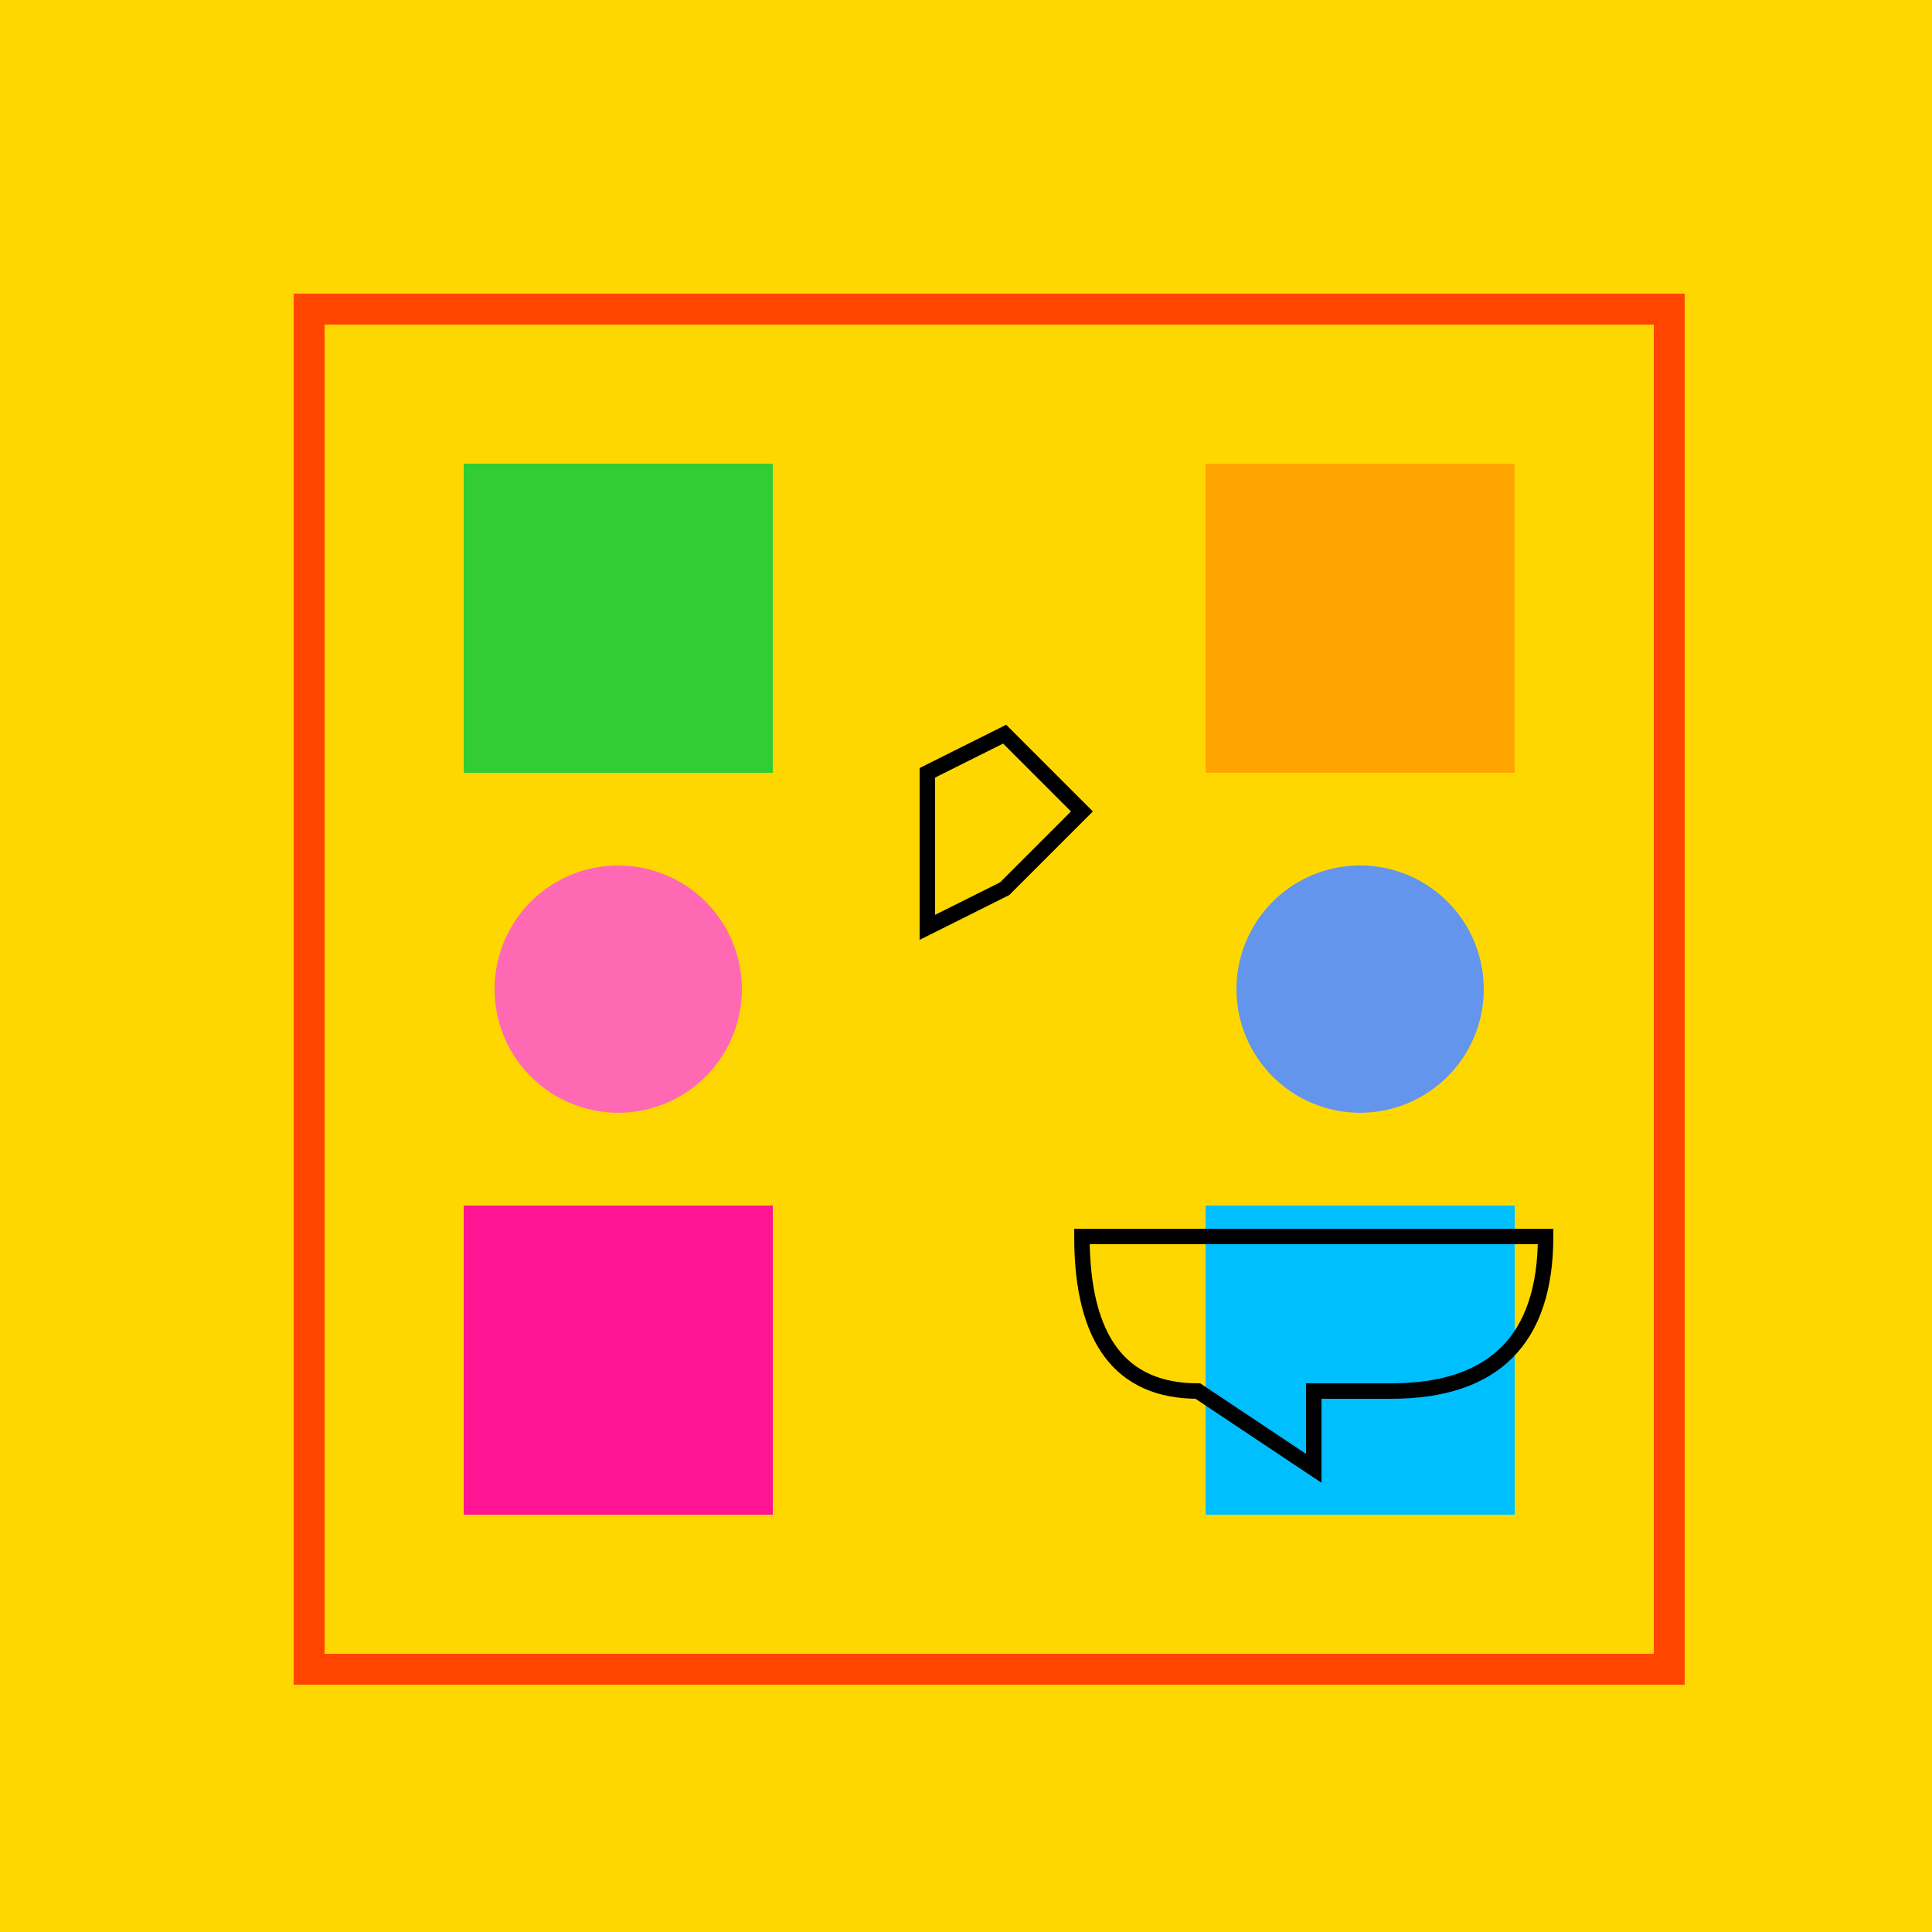
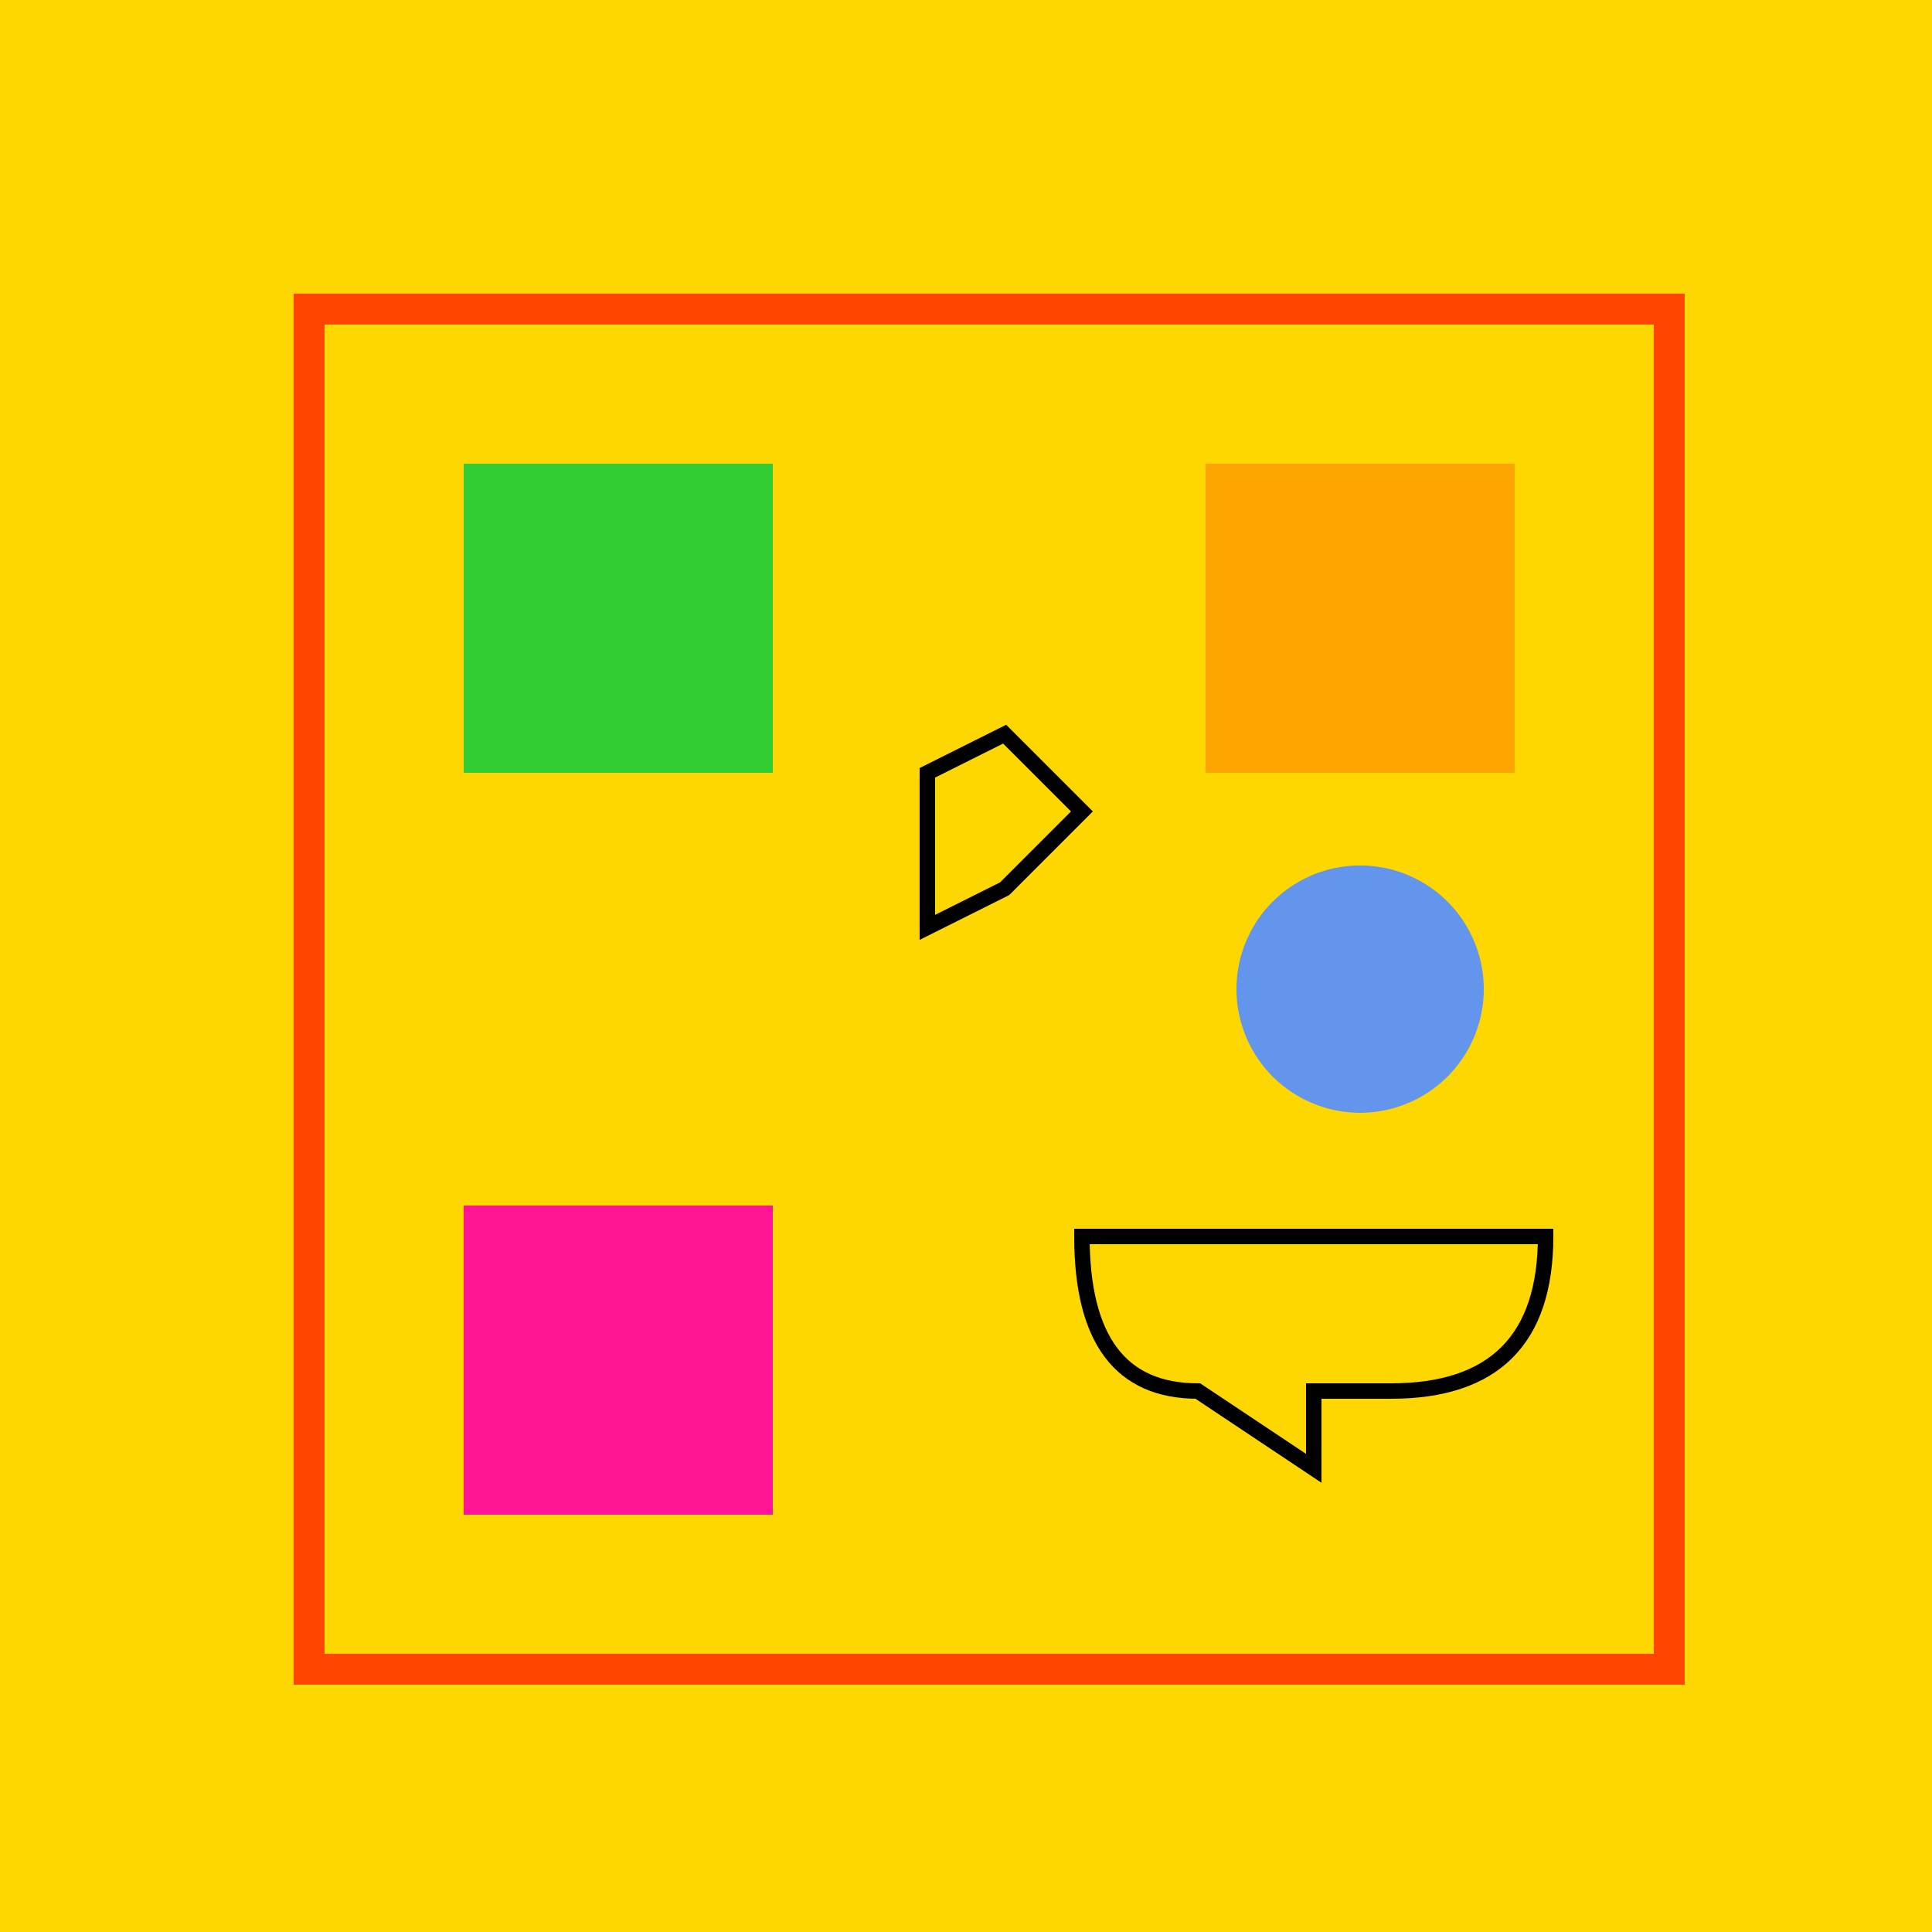
<svg xmlns="http://www.w3.org/2000/svg" width="500" height="500">
  <defs />
  <g>
    <rect fill="#FFD700" stroke="none" x="0" y="0" width="512" height="512" />
    <path fill="none" stroke="#FF4500" paint-order="fill stroke markers" d=" M 80 80 L 432 80 L 432 432 L 80 432 L 80 80 Z" stroke-miterlimit="10" stroke-width="8" stroke-dasharray="" />
-     <path fill="#FF69B4" stroke="none" paint-order="stroke fill markers" d=" M 192 256 A 32 32 0 1 1 192 255.968" />
    <path fill="#6495ED" stroke="none" paint-order="stroke fill markers" d=" M 384 256 A 32 32 0 1 1 384 255.968" />
    <rect fill="#32CD32" stroke="none" x="120" y="120" width="80" height="80" />
    <rect fill="#FFA500" stroke="none" x="312" y="120" width="80" height="80" />
    <rect fill="#FF1493" stroke="none" x="120" y="312" width="80" height="80" />
-     <rect fill="#00BFFF" stroke="none" x="312" y="312" width="80" height="80" />
    <path fill="none" stroke="#000000" paint-order="fill stroke markers" d=" M 240 240 L 240 200 L 260 190 L 280 210 L 260 230 Z" stroke-miterlimit="10" stroke-width="4" stroke-dasharray="" />
    <path fill="none" stroke="#000000" paint-order="fill stroke markers" d=" M 400 320 Q 400 360 360 360 L 340 360 L 340 380 L 310 360 Q 280 360 280 320 Z" stroke-miterlimit="10" stroke-width="4" stroke-dasharray="" />
  </g>
</svg>